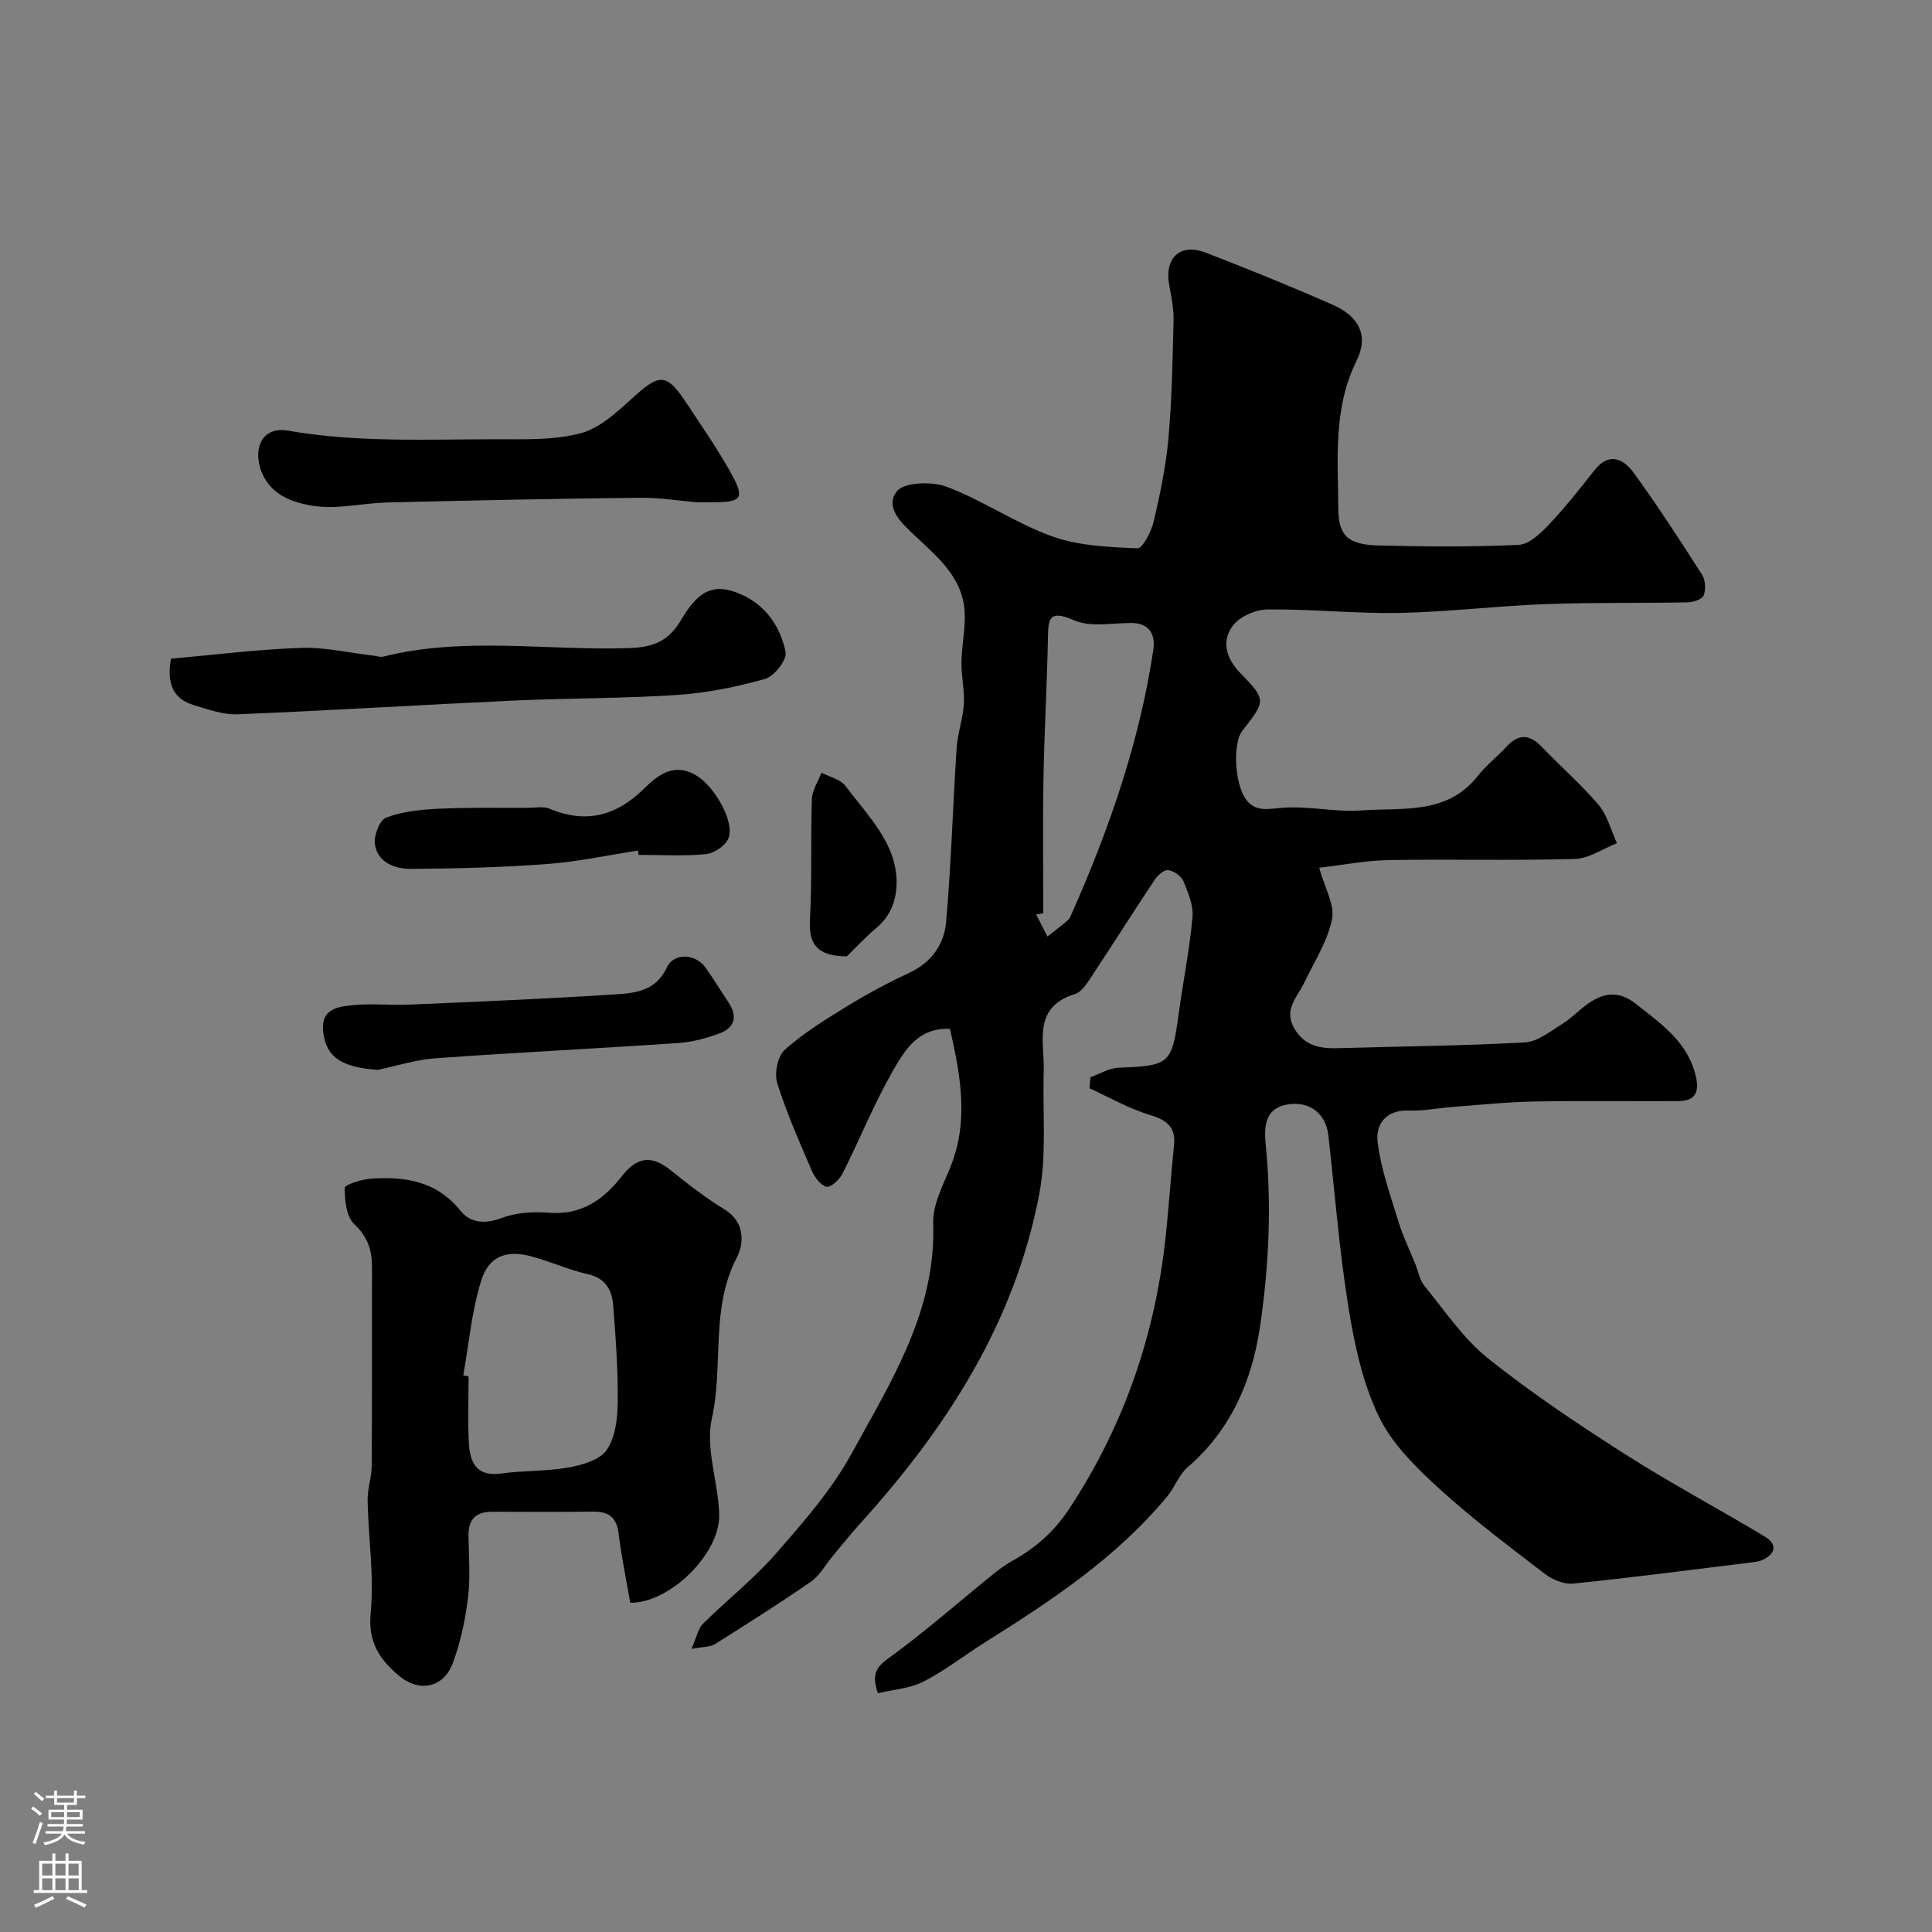
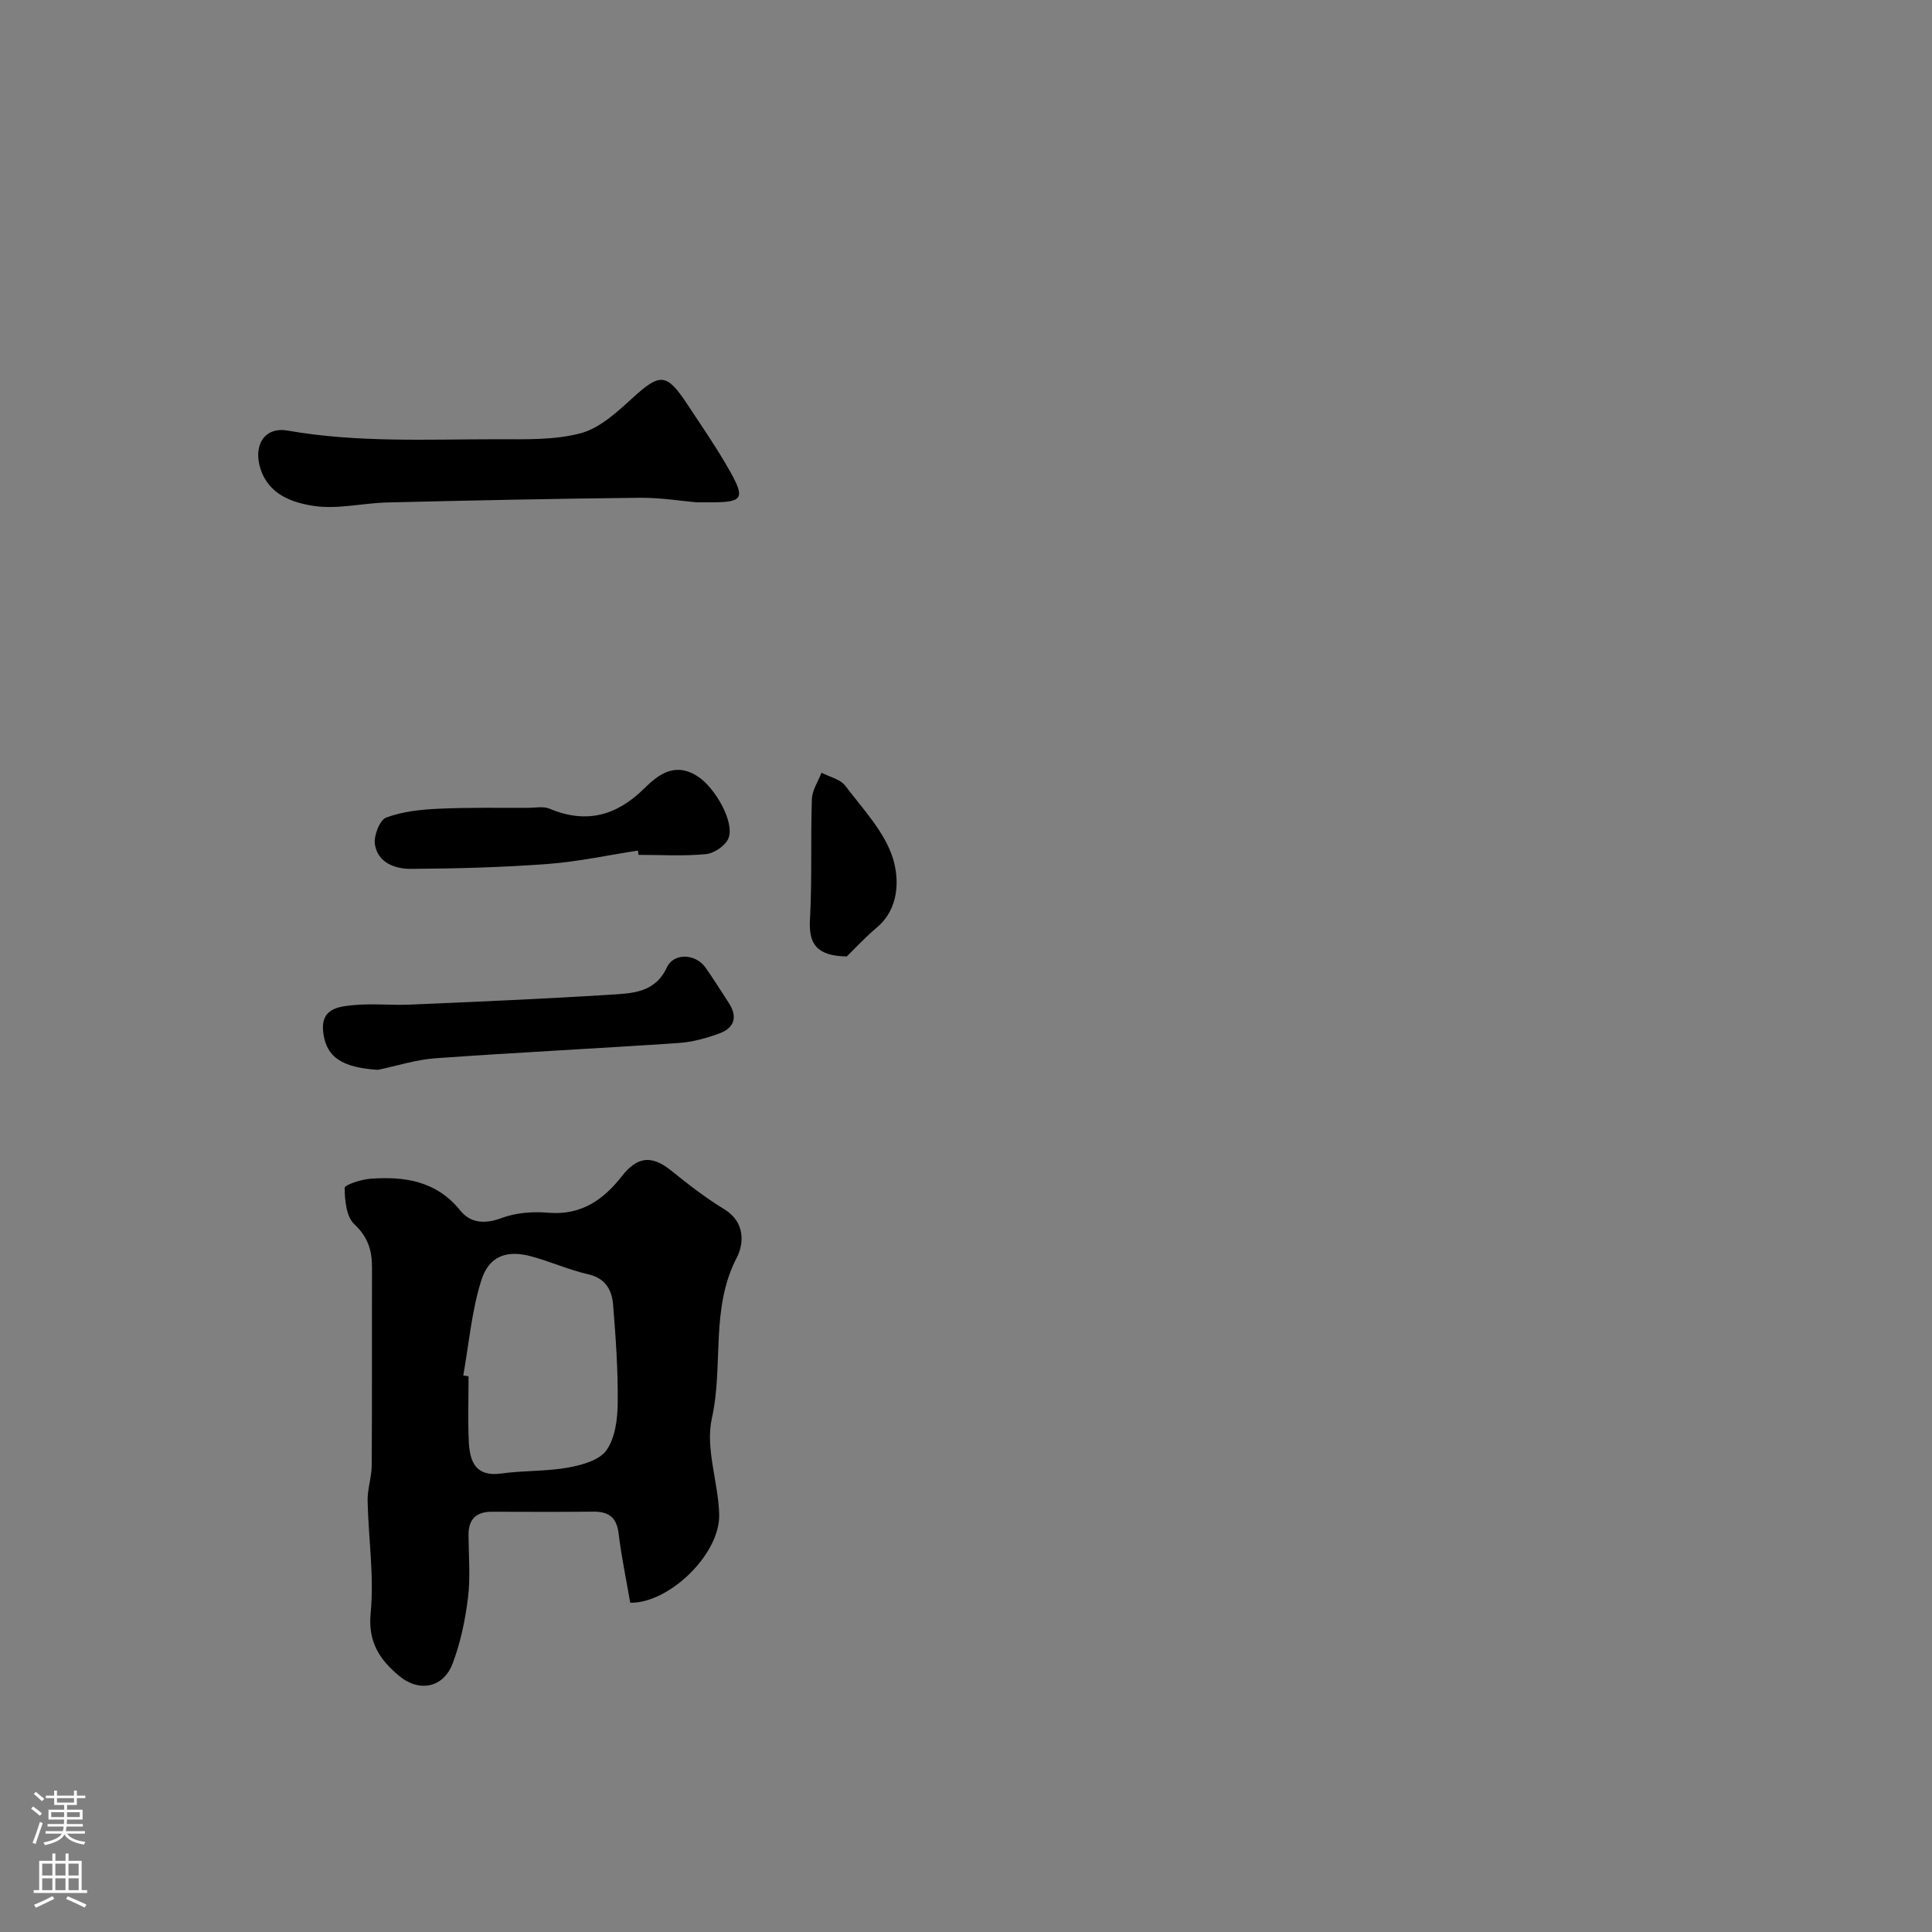
<svg xmlns="http://www.w3.org/2000/svg" enable-background="new 0 0 400 400" viewBox="0 0 400 400">
  <rect x="0" y="0" width="400" height="400" fill="#808080" stroke="none" />
  <g fill="#010000">
-     <path d="m143.16 341.39c1.12-2.54 1.4-4.24 2.39-5.22 4.99-4.93 10.57-9.32 15.16-14.58 5.68-6.51 11.53-13.19 15.64-20.71 8.13-14.87 17.49-29.45 16.86-47.64-.13-3.81 2.02-7.81 3.54-11.56 3.87-9.54 2.14-18.94-.07-28.67-6.65-.31-9.48 4.59-11.95 8.93-3.86 6.77-6.78 14.07-10.29 21.04-.62 1.23-2.43 2.91-3.32 2.72-1.22-.27-2.46-1.97-3.05-3.34-2.58-5.98-5.23-11.96-7.16-18.15-.62-2 .1-5.55 1.57-6.86 3.86-3.45 8.36-6.24 12.8-8.96 4.17-2.56 8.51-4.9 12.94-6.96 4.62-2.14 7.26-5.92 7.66-10.52 1.06-11.98 1.39-24.03 2.18-36.04.2-3.05 1.31-6.04 1.49-9.09.17-2.88-.53-5.81-.49-8.71.05-3.57.9-7.16.64-10.69-.49-6.78-5.43-10.92-9.99-15.2-2.79-2.62-6.67-5.98-4.05-9.43 1.47-1.93 7.29-2.13 10.35-.97 7.52 2.85 14.34 7.59 21.89 10.29 5.48 1.96 11.67 2.2 17.58 2.45 1.08.04 2.89-3.45 3.38-5.54 1.33-5.7 2.54-11.49 3.06-17.31.72-8.07.86-16.19 1.05-24.29.06-2.42-.44-4.88-.89-7.29-1.06-5.72 2.24-8.84 7.62-6.76 8.76 3.39 17.47 6.93 26.07 10.69 5.62 2.46 7.67 6.44 5.09 11.68-4.88 9.88-3.84 20.26-3.78 30.58.03 5.63 1.99 7.49 8.34 7.66 9.66.25 19.34.32 28.99-.13 2.15-.1 4.52-2.35 6.22-4.14 3.38-3.57 6.44-7.44 9.49-11.31 3.04-3.86 6.02-2.35 8.11.52 4.99 6.85 9.6 13.98 14.17 21.12.7 1.1.8 3.05.33 4.27-.31.8-2.14 1.42-3.31 1.44-9.86.19-19.73 0-29.59.37-10.05.38-20.07 1.62-30.11 1.82-9.09.17-18.2-.82-27.29-.72-2.47.02-5.77 1.47-7.2 3.38-2.36 3.15-1.4 6.72 1.52 9.74 5.46 5.64 5.37 5.72.42 12.06-1.91 2.44-1.62 10.73.77 14.11 1.94 2.74 4.64 1.99 7.65 1.77 5.38-.41 10.89.95 16.28.55 8.45-.62 17.72.98 24.09-7.14 1.74-2.21 4.03-3.98 5.95-6.06 2.56-2.78 4.84-2.55 7.37.11 3.84 4.03 8.1 7.69 11.68 11.93 1.83 2.17 2.57 5.27 3.81 7.94-2.91 1.14-5.8 3.19-8.75 3.27-12.82.36-25.66.01-38.49.23-4.81.08-9.61 1.04-14.4 1.59 1.14 4.16 3.26 7.7 2.65 10.67-.95 4.6-3.71 8.85-5.79 13.2-1.43 2.98-4.3 5.48-2.01 9.41 2.21 3.78 5.54 4.19 9.34 4.07 12.8-.38 25.61-.48 38.39-1.19 2.64-.15 5.26-2.29 7.71-3.81 1.94-1.2 3.53-2.94 5.41-4.25 3.25-2.27 6.4-2.67 9.86.08 5.23 4.15 10.76 7.87 12.41 14.99.76 3.26-.1 5.12-3.61 5.14-10.02.05-20.05-.1-30.07.09-5.59.11-11.18.71-16.76 1.13-2.95.22-5.9.85-8.83.73-4.88-.22-7.08 2.82-6.6 6.64.7 5.54 2.65 10.95 4.3 16.34.94 3.05 2.34 5.95 3.54 8.92.6 1.49.88 3.25 1.86 4.43 4.22 5.14 8.02 10.88 13.13 14.97 8.99 7.19 18.63 13.62 28.34 19.82 9.44 6.03 19.37 11.31 28.98 17.09 2.5 1.5 2.42 3.44-.4 4.8-.57.28-1.24.41-1.88.49-12.46 1.53-24.91 3.17-37.39 4.45-1.89.19-4.29-.81-5.88-2.03-7.51-5.77-15.12-11.46-22.09-17.85-4.74-4.34-9.66-9.22-12.35-14.88-3.29-6.92-4.98-14.8-6.21-22.45-1.9-11.8-2.82-23.75-4.16-35.63-.49-4.38-3.74-6.97-8.06-6.42-4.09.52-5.44 3.12-4.94 8.03 1.3 12.76.7 25.58-1.17 38.18-1.65 11.09-6.04 21.3-14.98 28.97-1.79 1.53-2.63 4.12-4.18 5.99-10.49 12.68-23.99 21.62-37.75 30.24-4.27 2.68-8.28 5.85-12.74 8.14-2.77 1.42-6.16 1.62-9.45 2.41-1.14-3.52-.73-5.12 2.05-7.13 7.56-5.48 14.6-11.68 21.87-17.56 1.14-.92 2.33-1.82 3.6-2.53 4.89-2.71 8.86-6.04 12.09-10.95 10.78-16.36 17.18-34.18 19.64-53.49.91-7.16 1.28-14.4 2.06-21.58.43-3.93-1.35-5.39-4.96-6.48-4.34-1.31-8.38-3.64-12.54-5.54.07-.76.14-1.52.21-2.29 1.94-.68 3.87-1.88 5.83-1.96 10.62-.42 11.01-.72 12.46-11.33.91-6.63 2.24-13.2 2.83-19.85.22-2.42-.9-5.09-1.88-7.45-.44-1.06-1.99-2.14-3.15-2.28-.87-.1-2.2 1.1-2.83 2.05-4.51 6.78-8.86 13.67-13.35 20.46-.81 1.23-1.87 2.76-3.13 3.15-8.83 2.73-6.28 9.89-6.46 15.98-.25 8.49.64 17.18-.92 25.42-5.05 26.58-19.21 48.5-37.11 68.25-1.99 2.19-3.82 4.52-5.72 6.79-1.47 1.76-2.63 3.97-4.45 5.22-6.49 4.5-13.18 8.71-19.86 12.92-.91.6-2.2.5-4.87 1zm72.84-152.31c-.49.09-.98.17-1.47.26.78 1.52 1.56 3.03 2.33 4.55 1.42-1.12 2.89-2.19 4.24-3.38.46-.41.67-1.12.94-1.71 7.72-17.44 13.92-35.37 16.75-54.3.44-2.94-.69-5.53-4.58-5.52-3.99.01-8.49.92-11.87-.57-5.47-2.41-5.29.1-5.38 4-.21 9.62-.75 19.22-.92 28.84-.17 9.27-.04 18.55-.04 27.83z" />
    <path d="m130.48 331.83c-.86-5.01-1.84-9.64-2.4-14.32-.4-3.34-2.04-4.57-5.23-4.54-7 .07-14 .04-20.99.02-3.28-.01-4.88 1.54-4.86 4.83.03 4.33.42 8.71-.11 12.98-.57 4.62-1.54 9.31-3.19 13.64-1.91 5.01-6.92 6.02-11.12 2.49-3.91-3.28-6.43-6.91-5.84-12.95.75-7.66-.47-15.49-.63-23.26-.05-2.42.83-4.85.85-7.28.09-13.66.02-27.32.06-40.99.01-3.55-.83-6.34-3.67-9-1.65-1.54-1.97-4.93-1.99-7.5-.01-.64 3.39-1.76 5.28-1.9 7.12-.53 13.71.43 18.68 6.6 2.08 2.58 5.06 2.83 8.53 1.53 2.96-1.11 6.48-1.37 9.67-1.1 6.76.58 11.38-2.64 15.21-7.54 3.21-4.11 6.19-4.43 10.19-1.21 3.55 2.86 7.18 5.68 11.07 8.05 4.32 2.64 4.05 7.12 2.56 9.98-5.53 10.6-2.71 22.3-5.17 33.31-1.39 6.21 1.36 13.24 1.52 19.92.2 8.18-10.38 18.39-18.42 18.24zm-34.56-47.06c.36.06.73.12 1.09.19 0 4.5-.16 9 .05 13.49.19 4.13 1.38 7.37 6.77 6.62 4.55-.64 9.24-.41 13.76-1.22 2.86-.51 6.51-1.52 7.97-3.59 1.81-2.56 2.3-6.46 2.33-9.8.07-6.76-.4-13.54-.95-20.28-.25-3.01-1.49-5.51-5.12-6.34-4.04-.92-7.88-2.67-11.89-3.74-5.06-1.35-8.73-.05-10.31 5.07-1.97 6.3-2.54 13.04-3.7 19.6z" />
-     <path d="m35.39 136.38c9.01-.8 17.94-1.93 26.9-2.24 5.01-.17 10.07 1.03 15.1 1.61.65.08 1.35.35 1.94.2 16.86-4.22 34-1.19 51-1.77 5.07-.18 8.16-1.52 10.71-5.87 3.73-6.36 7-7.63 12.42-5.24 5.1 2.25 8.14 6.73 9.19 11.93.32 1.58-2.34 5.02-4.21 5.55-5.92 1.67-12.08 2.92-18.21 3.33-11.23.75-22.51.64-33.76 1.16-19.12.88-38.23 2.07-57.35 2.85-2.96.12-6.04-1.03-8.97-1.9-4.07-1.21-5.71-4.11-4.76-9.61z" />
    <path d="m144.2 104c-2.95-.25-7.38-.98-11.8-.94-17.4.18-34.8.55-52.2.97-5.11.12-10.33 1.47-15.27.71-4.4-.68-9.28-2.3-11.01-7.71-1.52-4.76.77-8.73 5.64-7.88 14.44 2.53 28.95 1.79 43.45 1.79 5.76 0 11.73.21 17.2-1.24 3.93-1.04 7.48-4.32 10.65-7.21 5.81-5.3 7.12-5.35 11.48 1.27 3.04 4.62 6.21 9.18 8.9 14 3.02 5.41 2.42 6.19-3.56 6.24-.67 0-1.33 0-3.48 0z" />
    <path d="m78.23 221.5c-7.41-.49-10.55-2.58-11.27-7.46-.76-5.22 2.96-5.64 6.36-5.95 3.85-.35 7.76.07 11.63-.1 13.86-.6 27.72-1.18 41.56-2.06 4.42-.28 9.12-.39 11.56-5.64 1.42-3.06 5.91-2.87 7.96-.01 1.71 2.39 3.24 4.91 4.86 7.37 1.88 2.86 1.16 5.16-1.9 6.29-2.71 1-5.61 1.81-8.47 2-16.77 1.14-33.57 1.96-50.33 3.16-4.03.28-7.97 1.57-11.96 2.4z" />
    <path d="m132.07 176.1c-6.24.96-12.45 2.32-18.72 2.78-9.4.7-18.84.95-28.27 1.01-3.29.02-6.85-1.26-7.46-5.06-.28-1.77.98-5.05 2.34-5.56 3.36-1.27 7.17-1.66 10.82-1.83 6.2-.29 12.43-.16 18.64-.19 1.46-.01 3.09-.35 4.35.18 7.57 3.18 13.86 1.49 19.6-4.18 3-2.96 6.41-5.54 11.11-2.49 3.57 2.32 7.71 9.51 6.32 12.84-.63 1.51-2.96 3.08-4.65 3.24-4.61.44-9.3.15-13.95.15-.05-.29-.09-.59-.13-.89z" />
-     <path d="m175.32 198.02c-6.32-.09-7.9-2.68-7.63-7.58.46-8.31.12-16.67.4-25 .06-1.84 1.3-3.64 1.99-5.46 1.68.88 3.91 1.35 4.94 2.72 3.67 4.86 8.25 9.64 9.91 15.22 1.24 4.18 1.26 10.21-3.4 14.12-2.47 2.08-4.67 4.48-6.21 5.98z" />
+     <path d="m175.32 198.02c-6.32-.09-7.9-2.68-7.63-7.58.46-8.31.12-16.67.4-25 .06-1.84 1.3-3.64 1.99-5.46 1.68.88 3.91 1.35 4.94 2.72 3.67 4.86 8.25 9.64 9.91 15.22 1.24 4.18 1.26 10.21-3.4 14.12-2.47 2.08-4.67 4.48-6.21 5.98" />
  </g>
  <path d="m6.44 374.46.42-.45c.65.47 1.27.95 1.85 1.44l-.45.49c-.65-.56-1.25-1.06-1.82-1.48m.93 7.33-.63-.26c.55-1.36 1.05-2.8 1.52-4.33.19.1.38.19.59.27-.46 1.29-.95 2.73-1.48 4.32m-.38-10.38.44-.42c.43.34 1.01.82 1.74 1.44l-.49.49c-.53-.51-1.09-1.01-1.69-1.51m2.5.35h1.72v-1.04h.59v1.04h3.52v-1.04h.59v1.04h1.75v.53h-1.75v1.42h-2.03v.97h3.22v2.03h-3.24c0 .35-.01.66-.03.93h3.32v.53h-3.37c-.03.27-.08.58-.15.94h3.96v.53h-3.71c.67.92 1.93 1.48 3.79 1.68-.13.24-.23.44-.29.59-2.13-.38-3.48-1.08-4.04-2.12-.43.97-1.77 1.72-4.03 2.23-.09-.19-.2-.37-.33-.55 2.1-.42 3.37-1.03 3.81-1.83h-3.36v-.53h3.58c.08-.29.13-.61.16-.94h-3.33v-.53h3.39c.02-.27.04-.58.04-.93h-3.23v-2.03h3.25v-.97h-2.07v-1.42h-1.73zm1.12 3.44v1h2.65c.01-.3.02-.44.01-.4v-.25-.35zm1.19-2h3.52v-.91h-3.52zm4.71 2h-2.63v.59c0 .15-.01.28-.01.4h2.64z" fill="#fbfafc" />
  <path d="m13.56 383.74h.63v1.52h2.72v6.07h1.13v.6h-11.06v-.6h1.13v-6.07h2.73v-1.52h.63v1.52h2.1v-1.52zm-2.69 8.83.38.56c-1.24.63-2.53 1.25-3.85 1.85-.1-.21-.21-.42-.34-.63 1.36-.55 2.63-1.15 3.81-1.78m-2.13-4.27h2.1v-2.45h-2.1zm0 3.04h2.1v-2.46h-2.1zm2.72-3.04h2.1v-2.45h-2.1zm0 3.04h2.1v-2.46h-2.1zm6.07 3.6c-1.41-.71-2.7-1.3-3.86-1.78l.35-.56c1.45.62 2.75 1.19 3.88 1.72zm-1.25-9.09h-2.1v2.45h2.1zm-2.09 5.49h2.1v-2.45h-2.1z" fill="#fbfafc" />
</svg>